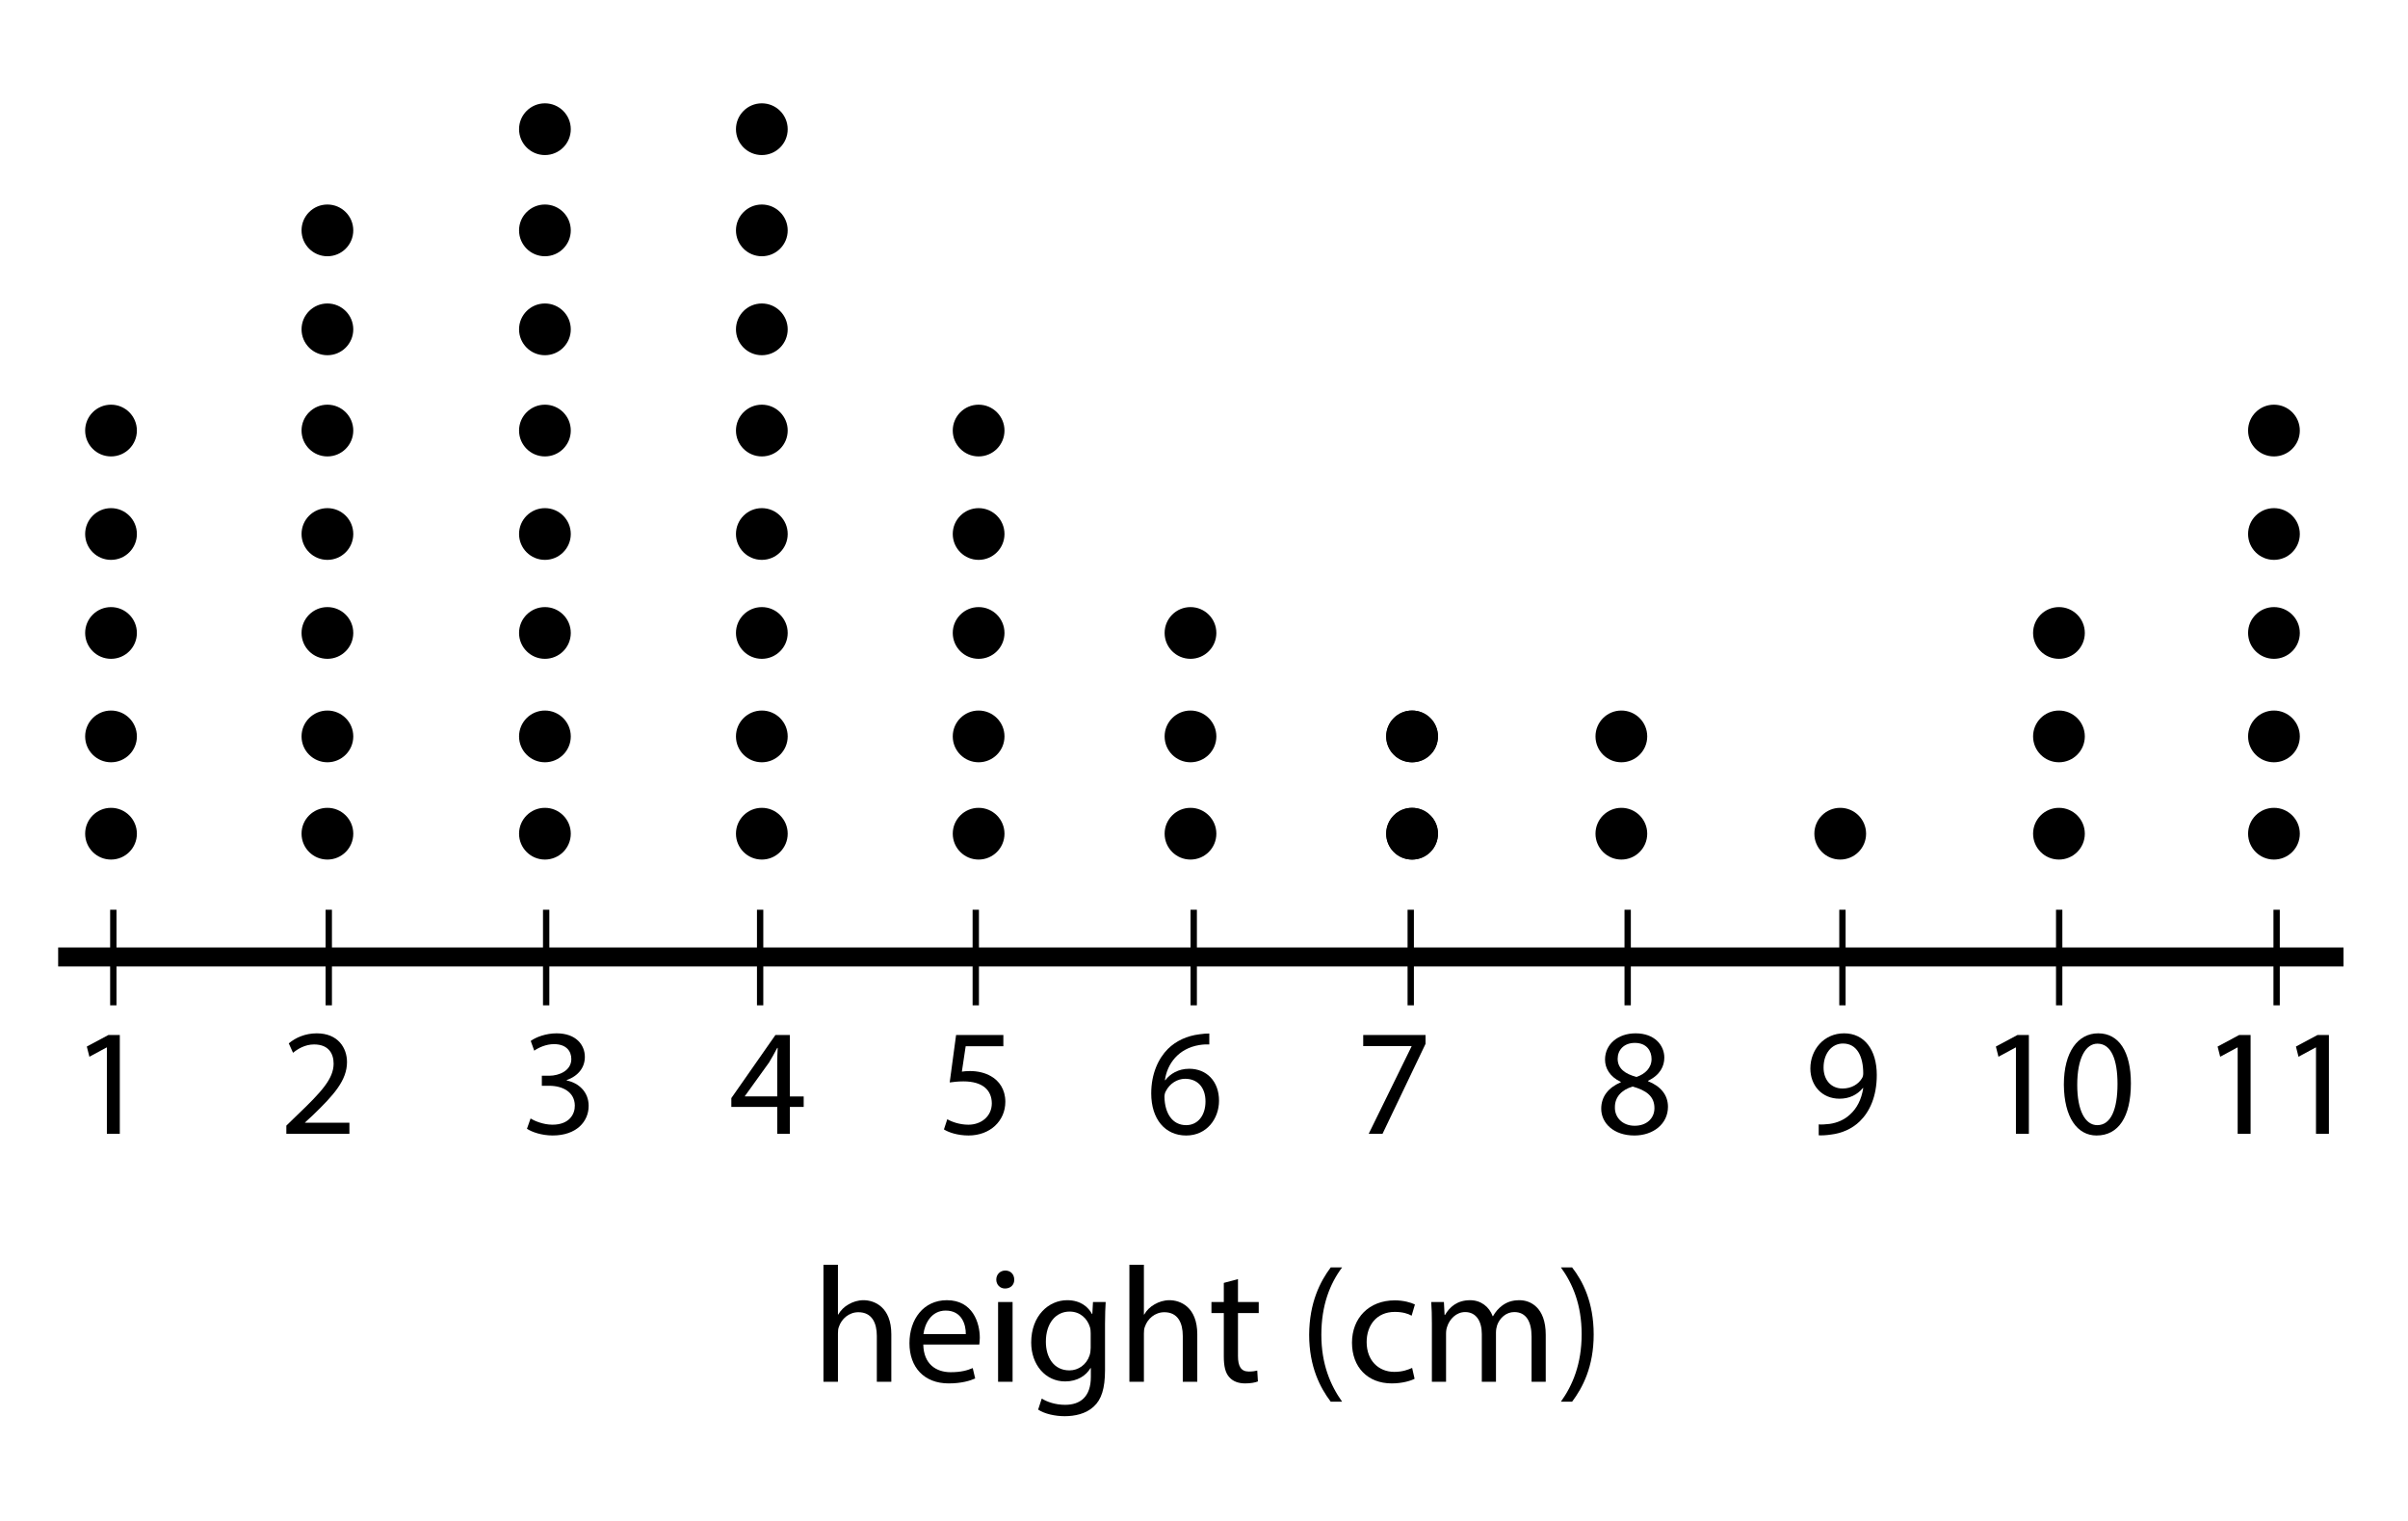
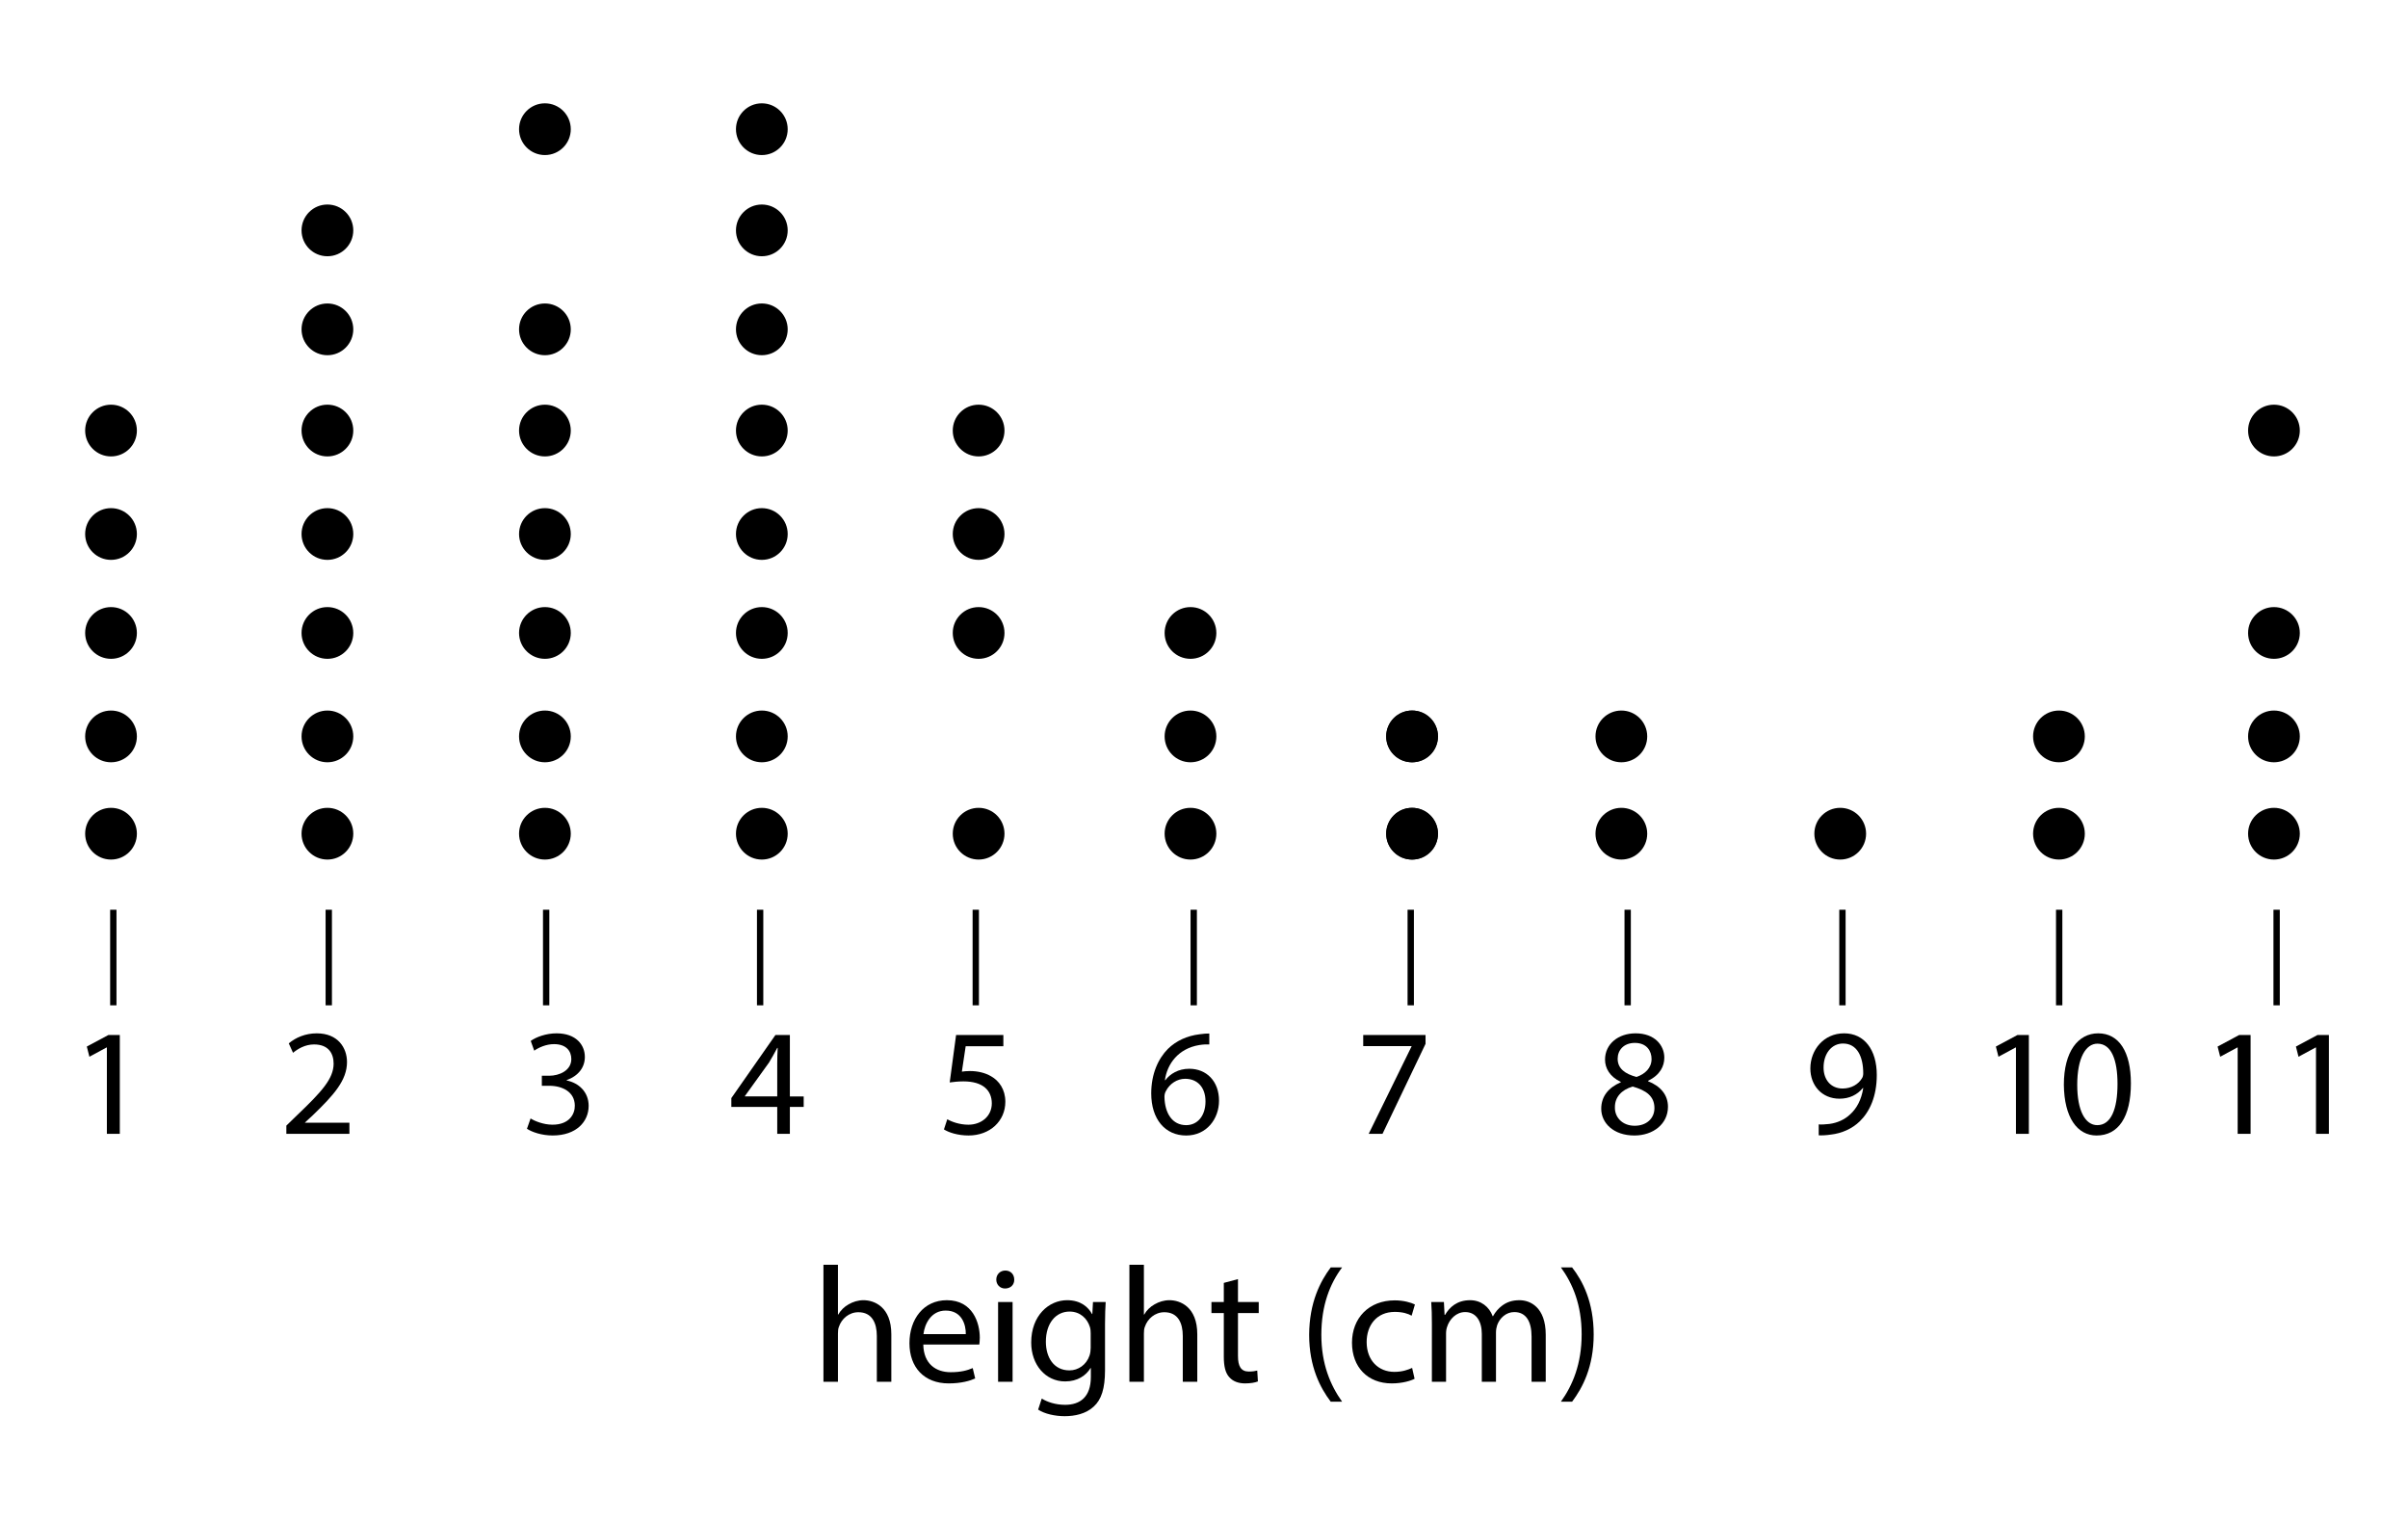
<svg xmlns="http://www.w3.org/2000/svg" version="1.1" x="0px" y="0px" viewBox="0 0 190 120" style="enable-background:new 0 0 190 120;" xml:space="preserve">
  <style type="text/css">
	.st0{fill:none;stroke:#000000;stroke-width:1.5;stroke-miterlimit:10;}
	.st1{fill:none;stroke:#000000;stroke-width:0.5;stroke-miterlimit:10;}
</style>
  <g id="Artwork">
-     <line class="st0" x1="4.589" y1="75.503" x2="184.913" y2="75.503" />
    <line class="st1" x1="8.941" y1="71.777" x2="8.941" y2="79.318" />
    <line class="st1" x1="25.941" y1="71.777" x2="25.941" y2="79.318" />
    <line class="st1" x1="43.094" y1="71.777" x2="43.094" y2="79.318" />
    <line class="st1" x1="59.977" y1="71.777" x2="59.977" y2="79.318" />
    <line class="st1" x1="76.992" y1="71.777" x2="76.992" y2="79.318" />
    <line class="st1" x1="94.189" y1="71.777" x2="94.189" y2="79.318" />
    <line class="st1" x1="111.312" y1="71.777" x2="111.312" y2="79.318" />
    <line class="st1" x1="128.429" y1="71.777" x2="128.429" y2="79.318" />
    <line class="st1" x1="145.375" y1="71.777" x2="145.375" y2="79.318" />
    <line class="st1" x1="162.477" y1="71.777" x2="162.477" y2="79.318" />
    <line class="st1" x1="179.634" y1="71.777" x2="179.634" y2="79.318" />
    <circle cx="179.423" cy="65.777" r="2.041" />
    <circle cx="162.459" cy="65.777" r="2.041" />
    <circle cx="145.2" cy="65.777" r="2.041" />
    <circle cx="127.931" cy="65.777" r="2.041" />
    <circle cx="111.426" cy="65.777" r="2.041" />
    <circle cx="111.41" cy="65.777" r="2.041" />
    <circle cx="93.934" cy="65.777" r="2.041" />
    <circle cx="77.217" cy="65.777" r="2.041" />
    <circle cx="60.111" cy="65.777" r="2.041" />
    <circle cx="42.996" cy="65.777" r="2.041" />
    <circle cx="25.834" cy="65.777" r="2.041" />
    <circle cx="8.76" cy="65.777" r="2.041" />
    <circle cx="179.423" cy="58.101" r="2.041" />
    <circle cx="162.459" cy="58.101" r="2.041" />
    <circle cx="127.931" cy="58.101" r="2.041" />
    <circle cx="111.426" cy="58.101" r="2.041" />
    <circle cx="111.41" cy="58.101" r="2.041" />
    <circle cx="93.934" cy="58.101" r="2.041" />
-     <circle cx="77.217" cy="58.101" r="2.041" />
    <circle cx="60.111" cy="58.101" r="2.041" />
    <circle cx="42.996" cy="58.101" r="2.041" />
    <circle cx="25.834" cy="58.101" r="2.041" />
    <circle cx="8.76" cy="58.101" r="2.041" />
    <circle cx="179.423" cy="49.939" r="2.041" />
-     <circle cx="162.459" cy="49.939" r="2.041" />
    <circle cx="93.934" cy="49.939" r="2.041" />
    <circle cx="77.217" cy="49.939" r="2.041" />
    <circle cx="60.111" cy="49.939" r="2.041" />
    <circle cx="42.996" cy="49.939" r="2.041" />
    <circle cx="25.834" cy="49.939" r="2.041" />
    <circle cx="8.76" cy="49.939" r="2.041" />
-     <circle cx="179.423" cy="42.132" r="2.041" />
    <circle cx="77.217" cy="42.132" r="2.041" />
    <circle cx="60.111" cy="42.132" r="2.041" />
    <circle cx="42.996" cy="42.132" r="2.041" />
    <circle cx="25.834" cy="42.132" r="2.041" />
    <circle cx="8.76" cy="42.132" r="2.041" />
    <circle cx="179.423" cy="33.97" r="2.041" />
    <circle cx="77.217" cy="33.97" r="2.041" />
    <circle cx="60.111" cy="33.97" r="2.041" />
    <circle cx="42.996" cy="33.97" r="2.041" />
    <circle cx="25.834" cy="33.97" r="2.041" />
    <circle cx="60.111" cy="25.985" r="2.041" />
    <circle cx="42.996" cy="25.985" r="2.041" />
    <circle cx="25.834" cy="25.985" r="2.041" />
    <circle cx="60.111" cy="18.177" r="2.041" />
-     <circle cx="42.996" cy="18.177" r="2.041" />
    <circle cx="60.111" cy="10.193" r="2.041" />
    <circle cx="42.996" cy="10.193" r="2.041" />
    <circle cx="25.834" cy="18.177" r="2.041" />
    <circle cx="8.76" cy="33.97" r="2.041" />
  </g>
  <g id="Type">
    <g>
      <path d="M64.973,99.788h1.144v3.926h0.026c0.182-0.325,0.468-0.611,0.819-0.806c0.338-0.195,0.741-0.325,1.17-0.325    c0.845,0,2.197,0.52,2.197,2.691v3.744h-1.144v-3.614c0-1.014-0.377-1.872-1.456-1.872c-0.741,0-1.326,0.52-1.534,1.144    c-0.065,0.156-0.078,0.325-0.078,0.546v3.796h-1.144V99.788z" />
      <path d="M72.851,106.08c0.026,1.547,1.014,2.184,2.158,2.184c0.819,0,1.313-0.143,1.742-0.325l0.195,0.819    c-0.403,0.182-1.092,0.39-2.093,0.39c-1.937,0-3.094-1.274-3.094-3.172c0-1.898,1.118-3.393,2.951-3.393    c2.054,0,2.6,1.807,2.6,2.964c0,0.234-0.026,0.416-0.039,0.533H72.851z M76.205,105.261c0.013-0.728-0.299-1.859-1.586-1.859    c-1.157,0-1.664,1.066-1.755,1.859H76.205z" />
      <path d="M80.027,100.958c0.013,0.39-0.273,0.702-0.728,0.702c-0.403,0-0.689-0.312-0.689-0.702c0-0.403,0.299-0.715,0.715-0.715    C79.754,100.243,80.027,100.555,80.027,100.958z M78.753,109.018v-6.292h1.144v6.292H78.753z" />
      <path d="M87.242,102.726c-0.026,0.455-0.052,0.962-0.052,1.729v3.653c0,1.443-0.286,2.327-0.897,2.873    c-0.611,0.572-1.495,0.754-2.288,0.754c-0.754,0-1.586-0.182-2.093-0.52l0.286-0.871c0.416,0.26,1.066,0.494,1.846,0.494    c1.17,0,2.028-0.611,2.028-2.197v-0.702h-0.026c-0.351,0.585-1.027,1.053-2.002,1.053c-1.561,0-2.678-1.326-2.678-3.068    c0-2.132,1.391-3.341,2.834-3.341c1.092,0,1.69,0.572,1.963,1.092h0.026l0.052-0.949H87.242z M86.059,105.209    c0-0.195-0.013-0.364-0.065-0.52c-0.208-0.663-0.767-1.209-1.599-1.209c-1.092,0-1.872,0.923-1.872,2.379    c0,1.235,0.624,2.262,1.859,2.262c0.702,0,1.339-0.442,1.586-1.17c0.065-0.195,0.091-0.416,0.091-0.611V105.209z" />
      <path d="M89.114,99.788h1.144v3.926h0.026c0.182-0.325,0.468-0.611,0.819-0.806c0.338-0.195,0.741-0.325,1.17-0.325    c0.845,0,2.197,0.52,2.197,2.691v3.744h-1.144v-3.614c0-1.014-0.377-1.872-1.456-1.872c-0.741,0-1.326,0.52-1.534,1.144    c-0.065,0.156-0.078,0.325-0.078,0.546v3.796h-1.144V99.788z" />
      <path d="M97.681,100.919v1.807h1.638v0.871h-1.638v3.393c0,0.78,0.221,1.222,0.858,1.222c0.299,0,0.52-0.039,0.663-0.078    l0.052,0.858c-0.221,0.091-0.572,0.156-1.014,0.156c-0.533,0-0.962-0.169-1.235-0.481c-0.325-0.338-0.442-0.897-0.442-1.638    v-3.432h-0.975v-0.871h0.975v-1.508L97.681,100.919z" />
      <path d="M105.897,99.996c-0.949,1.274-1.638,2.964-1.638,5.317c0,2.314,0.715,3.978,1.638,5.278H105    c-0.819-1.079-1.703-2.743-1.703-5.278c0.013-2.561,0.884-4.225,1.703-5.317H105.897z" />
      <path d="M111.617,108.784c-0.299,0.156-0.962,0.364-1.807,0.364c-1.898,0-3.133-1.287-3.133-3.211c0-1.937,1.326-3.341,3.38-3.341    c0.676,0,1.274,0.169,1.586,0.325l-0.26,0.884c-0.273-0.156-0.702-0.299-1.326-0.299c-1.443,0-2.223,1.066-2.223,2.379    c0,1.456,0.936,2.353,2.184,2.353c0.65,0,1.079-0.169,1.404-0.312L111.617,108.784z" />
      <path d="M112.981,104.429c0-0.65-0.013-1.183-0.052-1.703h1.001l0.052,1.014h0.039c0.351-0.598,0.936-1.157,1.976-1.157    c0.858,0,1.508,0.52,1.781,1.261h0.026c0.195-0.351,0.442-0.624,0.702-0.819c0.377-0.286,0.793-0.442,1.391-0.442    c0.832,0,2.067,0.546,2.067,2.73v3.705h-1.118v-3.562c0-1.209-0.442-1.937-1.365-1.937c-0.65,0-1.157,0.481-1.352,1.04    c-0.052,0.156-0.091,0.364-0.091,0.572v3.887h-1.118v-3.77c0-1.001-0.442-1.729-1.313-1.729c-0.715,0-1.235,0.572-1.417,1.144    c-0.065,0.169-0.091,0.364-0.091,0.559v3.796h-1.118V104.429z" />
      <path d="M123.16,110.591c0.923-1.287,1.638-2.978,1.638-5.317c0-2.327-0.702-3.991-1.638-5.278h0.884    c0.832,1.066,1.703,2.73,1.703,5.292c0,2.548-0.871,4.199-1.703,5.304H123.16z" />
    </g>
    <g>
      <path d="M8.433,82.643H8.409l-1.355,0.732L6.85,82.571l1.703-0.912h0.9v7.796h-1.02V82.643z" />
      <path d="M22.594,89.456v-0.647l0.828-0.804c1.991-1.895,2.891-2.902,2.902-4.078c0-0.792-0.384-1.523-1.547-1.523    c-0.708,0-1.295,0.36-1.655,0.66l-0.336-0.744c0.54-0.456,1.308-0.792,2.207-0.792c1.679,0,2.387,1.151,2.387,2.267    c0,1.439-1.043,2.603-2.687,4.186l-0.624,0.576v0.024h3.502v0.875H22.594z" />
      <path d="M41.865,88.244c0.3,0.192,0.996,0.492,1.727,0.492c1.355,0,1.775-0.863,1.763-1.511c-0.012-1.091-0.996-1.559-2.015-1.559    h-0.587v-0.792h0.587c0.768,0,1.739-0.396,1.739-1.319c0-0.624-0.396-1.175-1.367-1.175c-0.624,0-1.224,0.276-1.559,0.516    l-0.276-0.768c0.408-0.3,1.199-0.6,2.039-0.6c1.535,0,2.231,0.912,2.231,1.859c0,0.804-0.48,1.487-1.439,1.835v0.024    c0.959,0.192,1.739,0.911,1.739,2.002c0,1.248-0.972,2.339-2.842,2.339c-0.875,0-1.643-0.276-2.027-0.528L41.865,88.244z" />
      <path d="M61.327,89.456v-2.123h-3.622v-0.695l3.479-4.978h1.139v4.846h1.091v0.827h-1.091v2.123H61.327z M61.327,86.506v-2.603    c0-0.408,0.012-0.816,0.036-1.224h-0.036c-0.24,0.456-0.432,0.792-0.647,1.151l-1.907,2.65v0.024H61.327z" />
      <path d="M79.17,82.548h-2.975l-0.3,2.003c0.18-0.024,0.348-0.048,0.636-0.048c0.6,0,1.199,0.132,1.679,0.419    c0.611,0.348,1.115,1.02,1.115,2.003c0,1.523-1.211,2.663-2.902,2.663c-0.852,0-1.571-0.24-1.943-0.479l0.264-0.804    c0.324,0.192,0.959,0.432,1.667,0.432c0.996,0,1.847-0.647,1.847-1.691c-0.012-1.007-0.684-1.727-2.243-1.727    c-0.444,0-0.792,0.048-1.08,0.084l0.504-3.742h3.73V82.548z" />
      <path d="M95.417,82.404c-0.216-0.012-0.492,0-0.792,0.048c-1.655,0.275-2.531,1.487-2.71,2.77h0.036    c0.372-0.492,1.02-0.899,1.883-0.899c1.379,0,2.351,0.996,2.351,2.519c0,1.427-0.972,2.747-2.591,2.747    c-1.667,0-2.758-1.295-2.758-3.322c0-1.535,0.552-2.746,1.319-3.514c0.647-0.636,1.511-1.032,2.495-1.151    c0.312-0.048,0.576-0.06,0.768-0.06V82.404z M95.118,86.901c0-1.115-0.636-1.787-1.607-1.787c-0.636,0-1.224,0.396-1.511,0.959    c-0.072,0.12-0.12,0.276-0.12,0.468c0.024,1.284,0.612,2.231,1.715,2.231C94.506,88.772,95.118,88.016,95.118,86.901z" />
      <path d="M112.481,81.66v0.696l-3.395,7.1h-1.091l3.382-6.896v-0.024h-3.814V81.66H112.481z" />
      <path d="M126.343,87.477c0-0.983,0.587-1.679,1.547-2.087l-0.012-0.036c-0.864-0.408-1.235-1.08-1.235-1.751    c0-1.235,1.043-2.075,2.411-2.075c1.511,0,2.267,0.948,2.267,1.919c0,0.66-0.324,1.367-1.283,1.823v0.036    c0.972,0.384,1.571,1.067,1.571,2.015c0,1.355-1.164,2.267-2.651,2.267C127.327,89.588,126.343,88.616,126.343,87.477z     M130.541,87.429c0-0.948-0.66-1.403-1.715-1.703c-0.911,0.264-1.403,0.864-1.403,1.607c-0.036,0.792,0.564,1.487,1.56,1.487    C129.929,88.82,130.541,88.233,130.541,87.429z M127.639,83.531c0,0.78,0.587,1.199,1.487,1.439    c0.672-0.228,1.188-0.708,1.188-1.416c0-0.624-0.372-1.271-1.319-1.271C128.118,82.284,127.639,82.86,127.639,83.531z" />
      <path d="M143.502,88.712c0.228,0.024,0.492,0,0.852-0.036c0.612-0.083,1.188-0.335,1.631-0.755    c0.516-0.468,0.888-1.151,1.032-2.075h-0.036c-0.432,0.527-1.055,0.839-1.835,0.839c-1.403,0-2.303-1.055-2.303-2.387    c0-1.475,1.067-2.771,2.663-2.771s2.579,1.295,2.579,3.286c0,1.715-0.576,2.915-1.343,3.658c-0.6,0.587-1.427,0.947-2.267,1.043    c-0.384,0.06-0.72,0.072-0.972,0.06V88.712z M143.886,84.227c0,0.971,0.588,1.655,1.499,1.655c0.708,0,1.259-0.348,1.535-0.815    c0.06-0.096,0.096-0.216,0.096-0.384c0-1.331-0.492-2.351-1.595-2.351C144.521,82.332,143.886,83.123,143.886,84.227z" />
      <path d="M159.065,82.643h-0.024l-1.355,0.732l-0.204-0.804l1.703-0.912h0.9v7.796h-1.02V82.643z" />
-       <path d="M168.135,85.474c0,2.651-0.983,4.114-2.71,4.114c-1.523,0-2.555-1.427-2.579-4.006c0-2.614,1.127-4.054,2.71-4.054    C167.199,81.528,168.135,82.991,168.135,85.474z M163.901,85.594c0,2.027,0.624,3.178,1.583,3.178c1.08,0,1.595-1.259,1.595-3.25    c0-1.919-0.492-3.179-1.583-3.179C164.573,82.343,163.901,83.471,163.901,85.594z" />
+       <path d="M168.135,85.474c0,2.651-0.983,4.114-2.71,4.114c-1.523,0-2.555-1.427-2.579-4.006c0-2.614,1.127-4.054,2.71-4.054    C167.199,81.528,168.135,82.991,168.135,85.474M163.901,85.594c0,2.027,0.624,3.178,1.583,3.178c1.08,0,1.595-1.259,1.595-3.25    c0-1.919-0.492-3.179-1.583-3.179C164.573,82.343,163.901,83.471,163.901,85.594z" />
      <path d="M176.56,82.643h-0.024l-1.355,0.732l-0.204-0.804l1.703-0.912h0.9v7.796h-1.02V82.643z" />
      <path d="M182.74,82.643h-0.024l-1.355,0.732l-0.204-0.804l1.703-0.912h0.9v7.796h-1.02V82.643z" />
    </g>
    <g>
	</g>
    <g>
	</g>
    <g>
	</g>
    <g>
	</g>
    <g>
	</g>
    <g>
	</g>
    <g>
	</g>
    <g>
	</g>
    <g>
	</g>
    <g>
	</g>
    <g>
	</g>
    <g>
	</g>
    <g>
	</g>
    <g>
	</g>
    <g>
	</g>
  </g>
</svg>